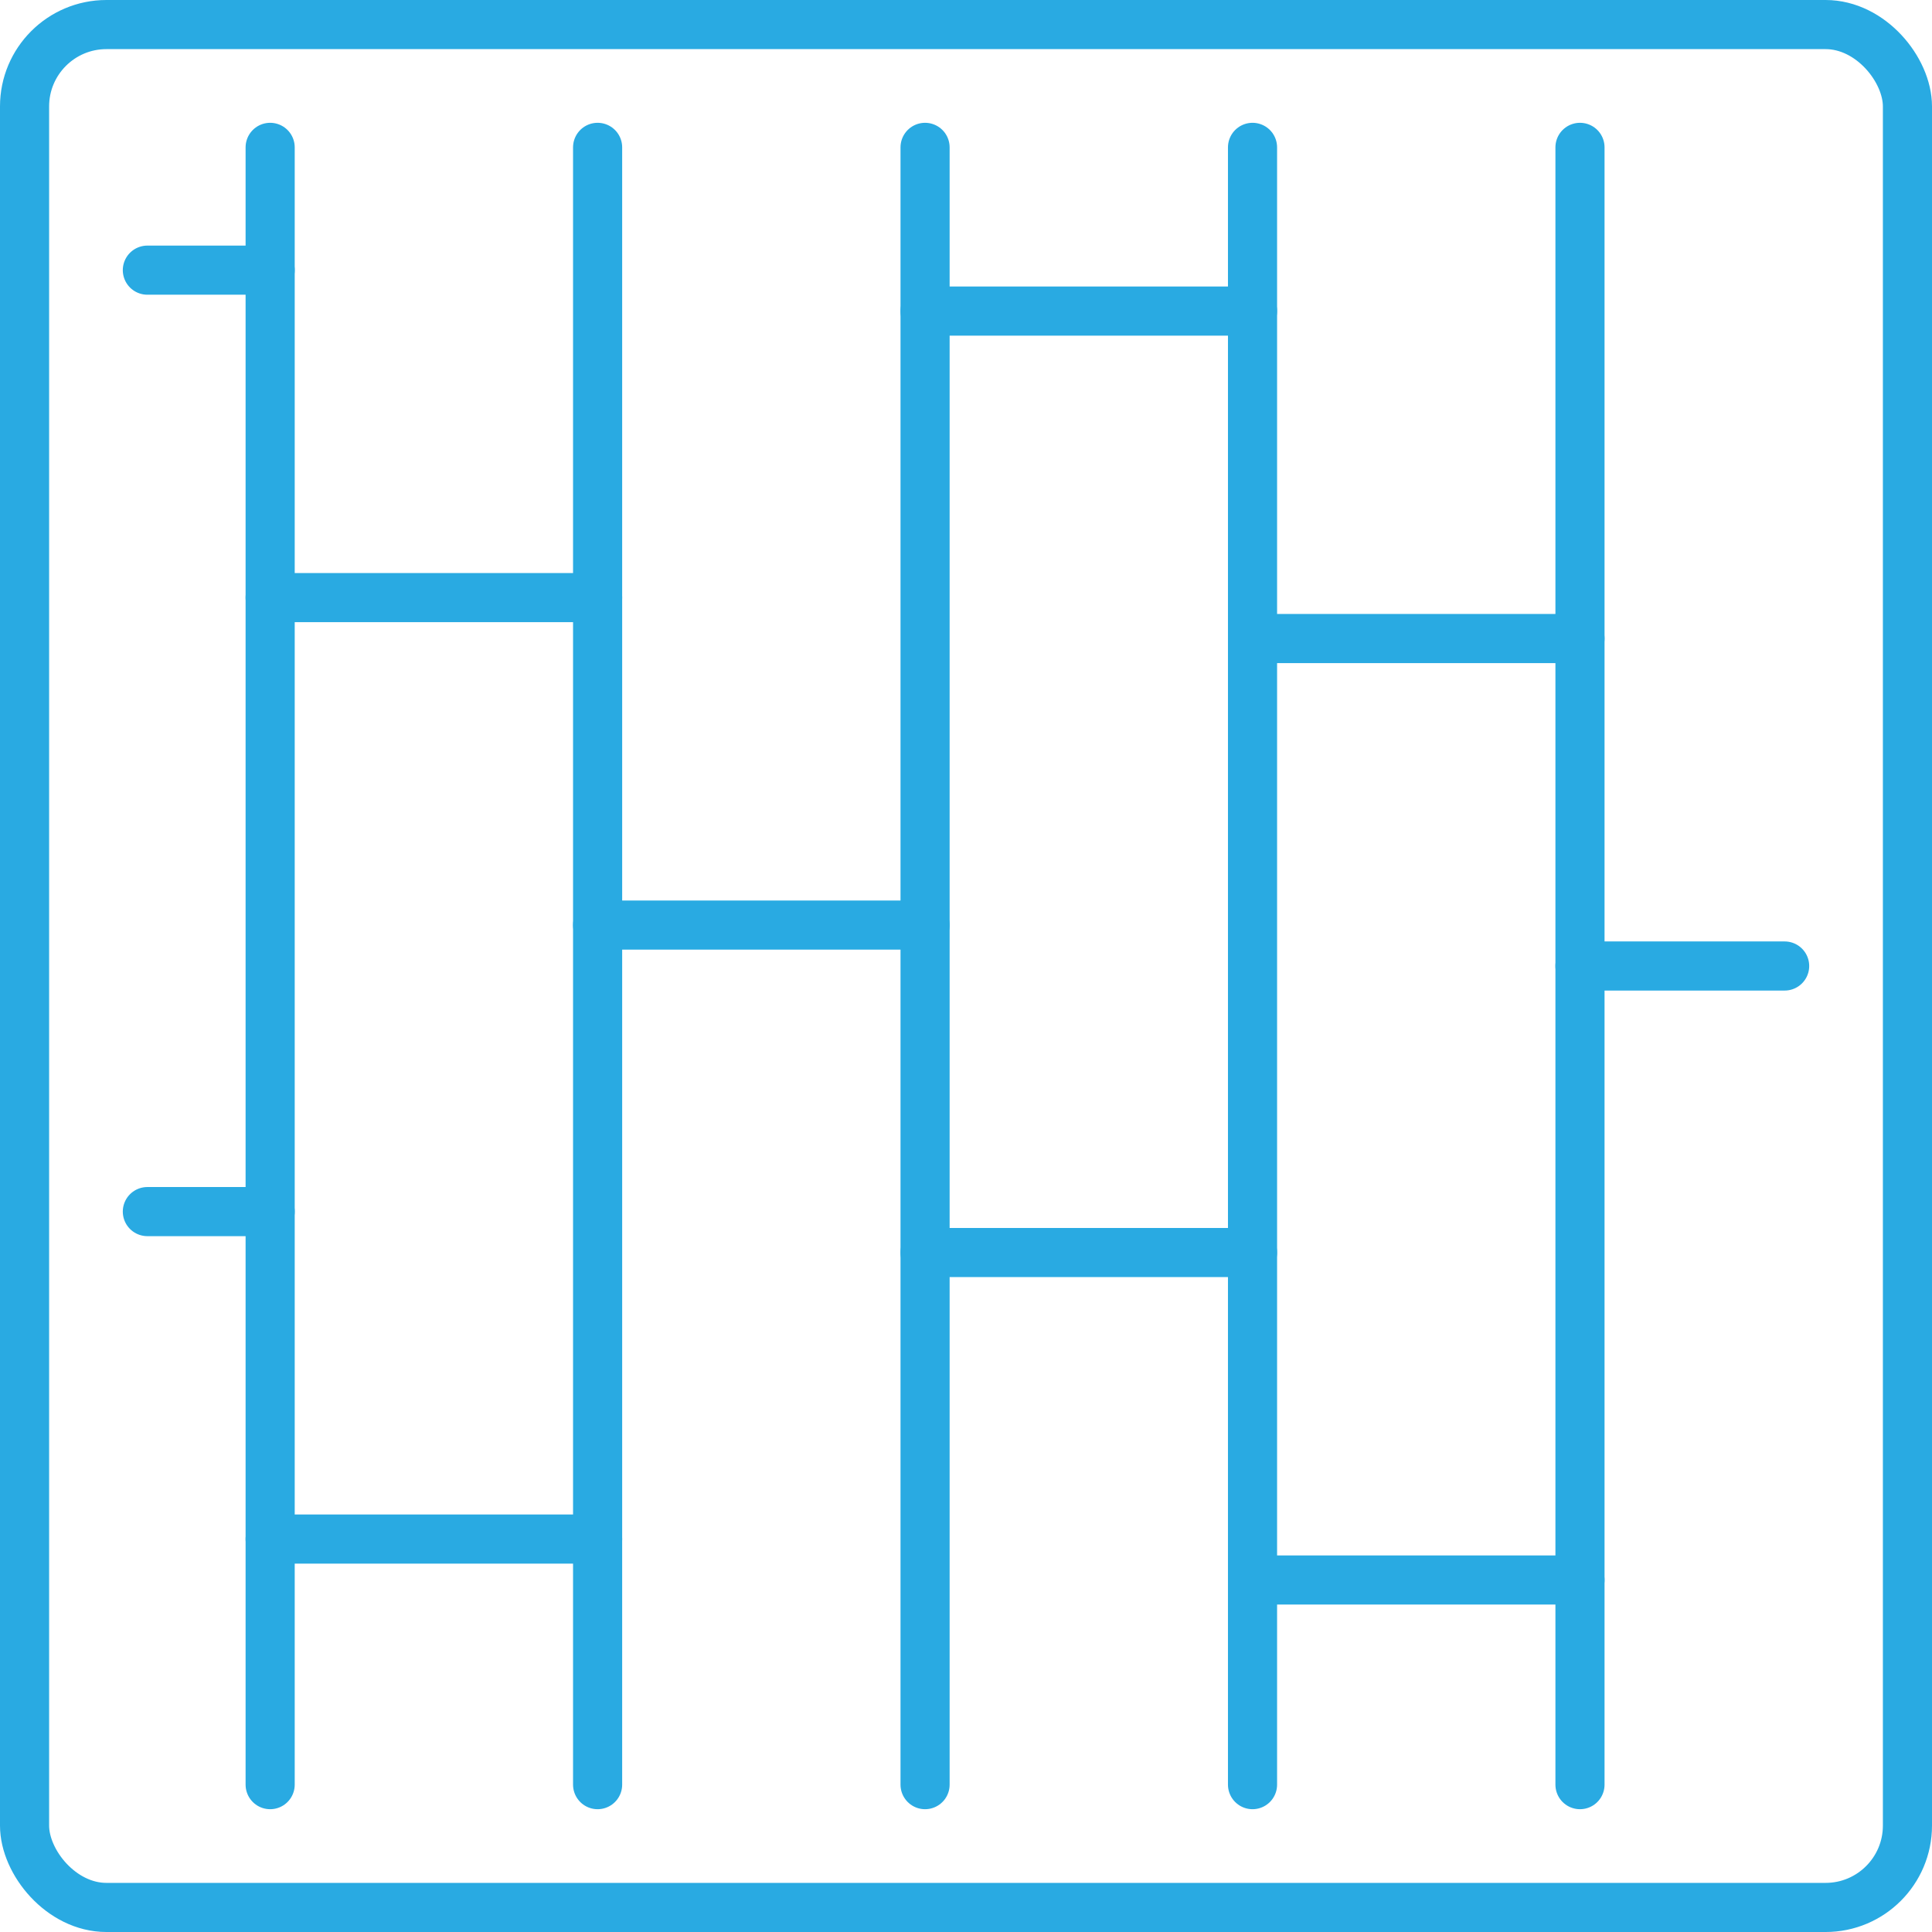
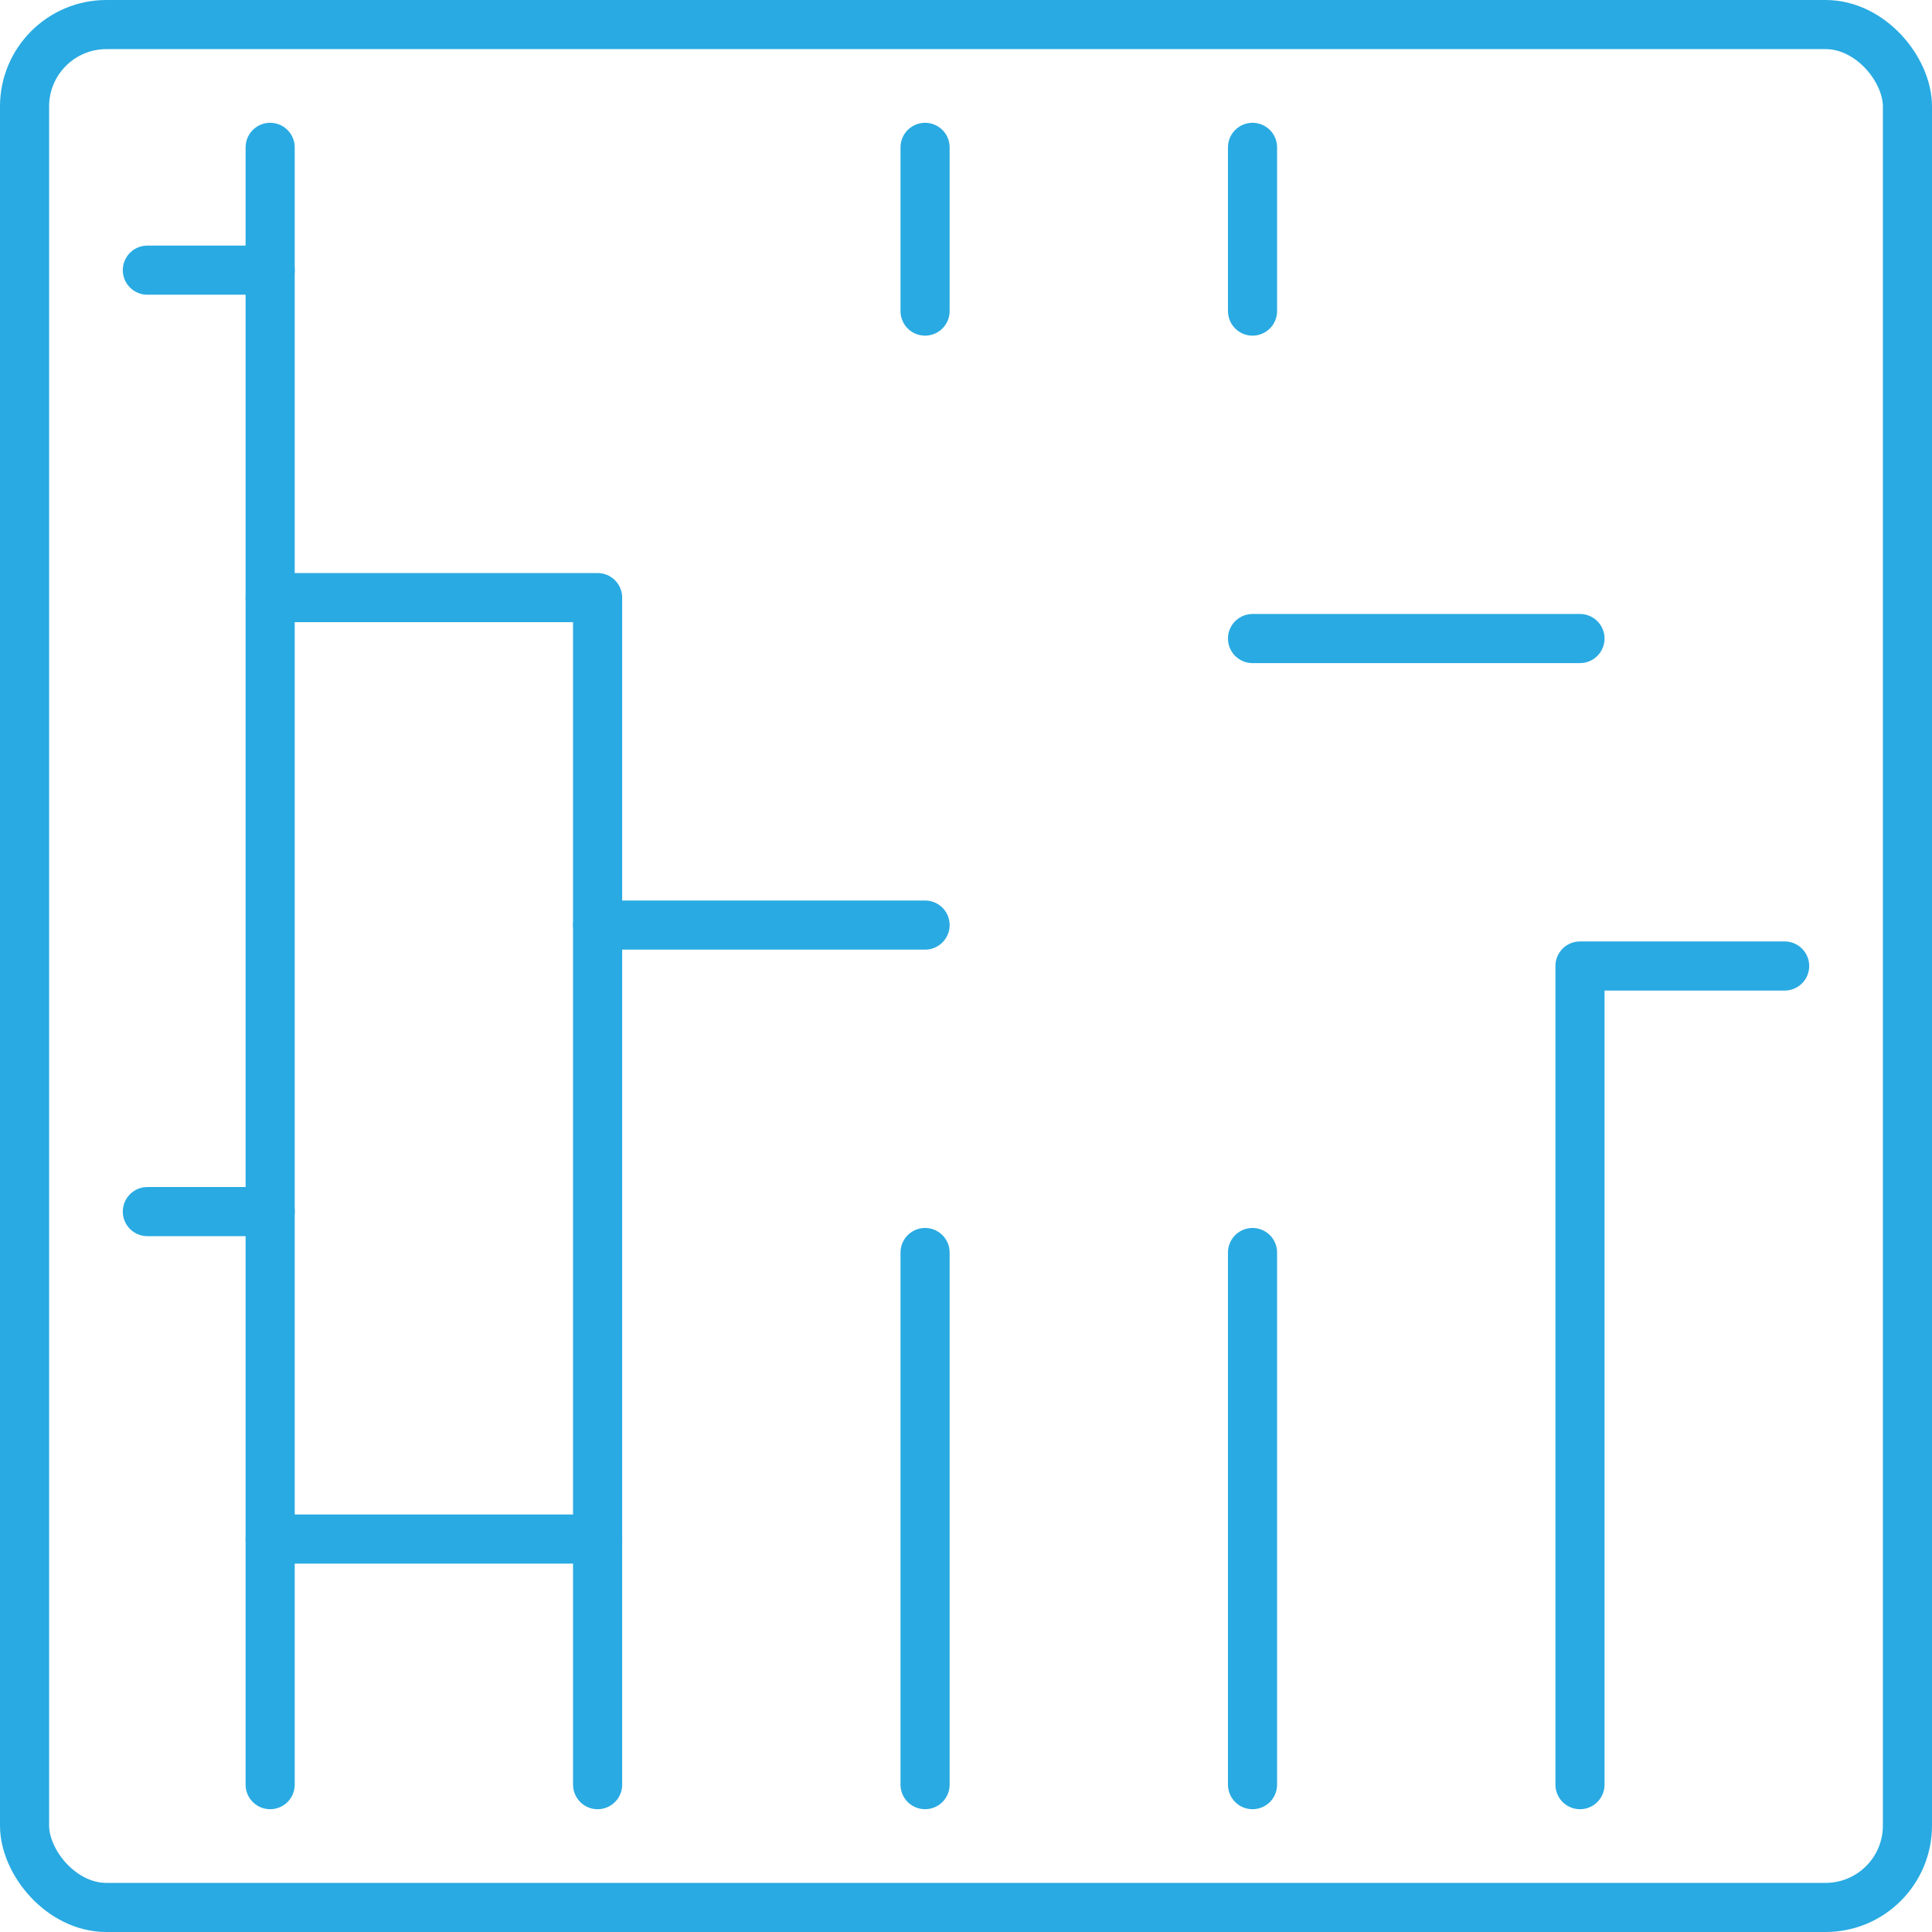
<svg xmlns="http://www.w3.org/2000/svg" id="Layer_2" data-name="Layer 2" viewBox="0 0 472 472">
  <defs>
    <style>
      .cls-1 {
        fill: none;
        stroke: #29aae2;
        stroke-linecap: round;
        stroke-linejoin: round;
        stroke-width: 12px;
      }
    </style>
  </defs>
  <g id="Layer_1-2" data-name="Layer 1">
    <g>
      <rect class="cls-1" x="6" y="6" width="460" height="460" rx="20" ry="20" />
-       <line class="cls-1" x1="386" y1="236" x2="386" y2="36" />
      <line class="cls-1" x1="306" y1="76" x2="306" y2="36" />
      <line class="cls-1" x1="386" y1="156" x2="306" y2="156" />
-       <line class="cls-1" x1="386" y1="386" x2="306" y2="386" />
-       <rect class="cls-1" x="226" y="76" width="80" height="230" />
      <line class="cls-1" x1="226" y1="226" x2="146" y2="226" />
      <line class="cls-1" x1="226" y1="36" x2="226" y2="76" />
      <line class="cls-1" x1="66" y1="66" x2="66" y2="36" />
-       <line class="cls-1" x1="146" y1="36" x2="146" y2="146" />
      <line class="cls-1" x1="306" y1="306" x2="306" y2="436" />
      <line class="cls-1" x1="226" y1="436" x2="226" y2="306" />
      <rect class="cls-1" x="66" y="146" width="80" height="230" />
      <line class="cls-1" x1="146" y1="376" x2="146" y2="436" />
      <line class="cls-1" x1="66" y1="436" x2="66" y2="376" />
      <line class="cls-1" x1="66" y1="296" x2="36" y2="296" />
      <polyline class="cls-1" points="36 66 66 66 66 146" />
      <polyline class="cls-1" points="386 436 386 236 436 236" />
    </g>
  </g>
</svg>